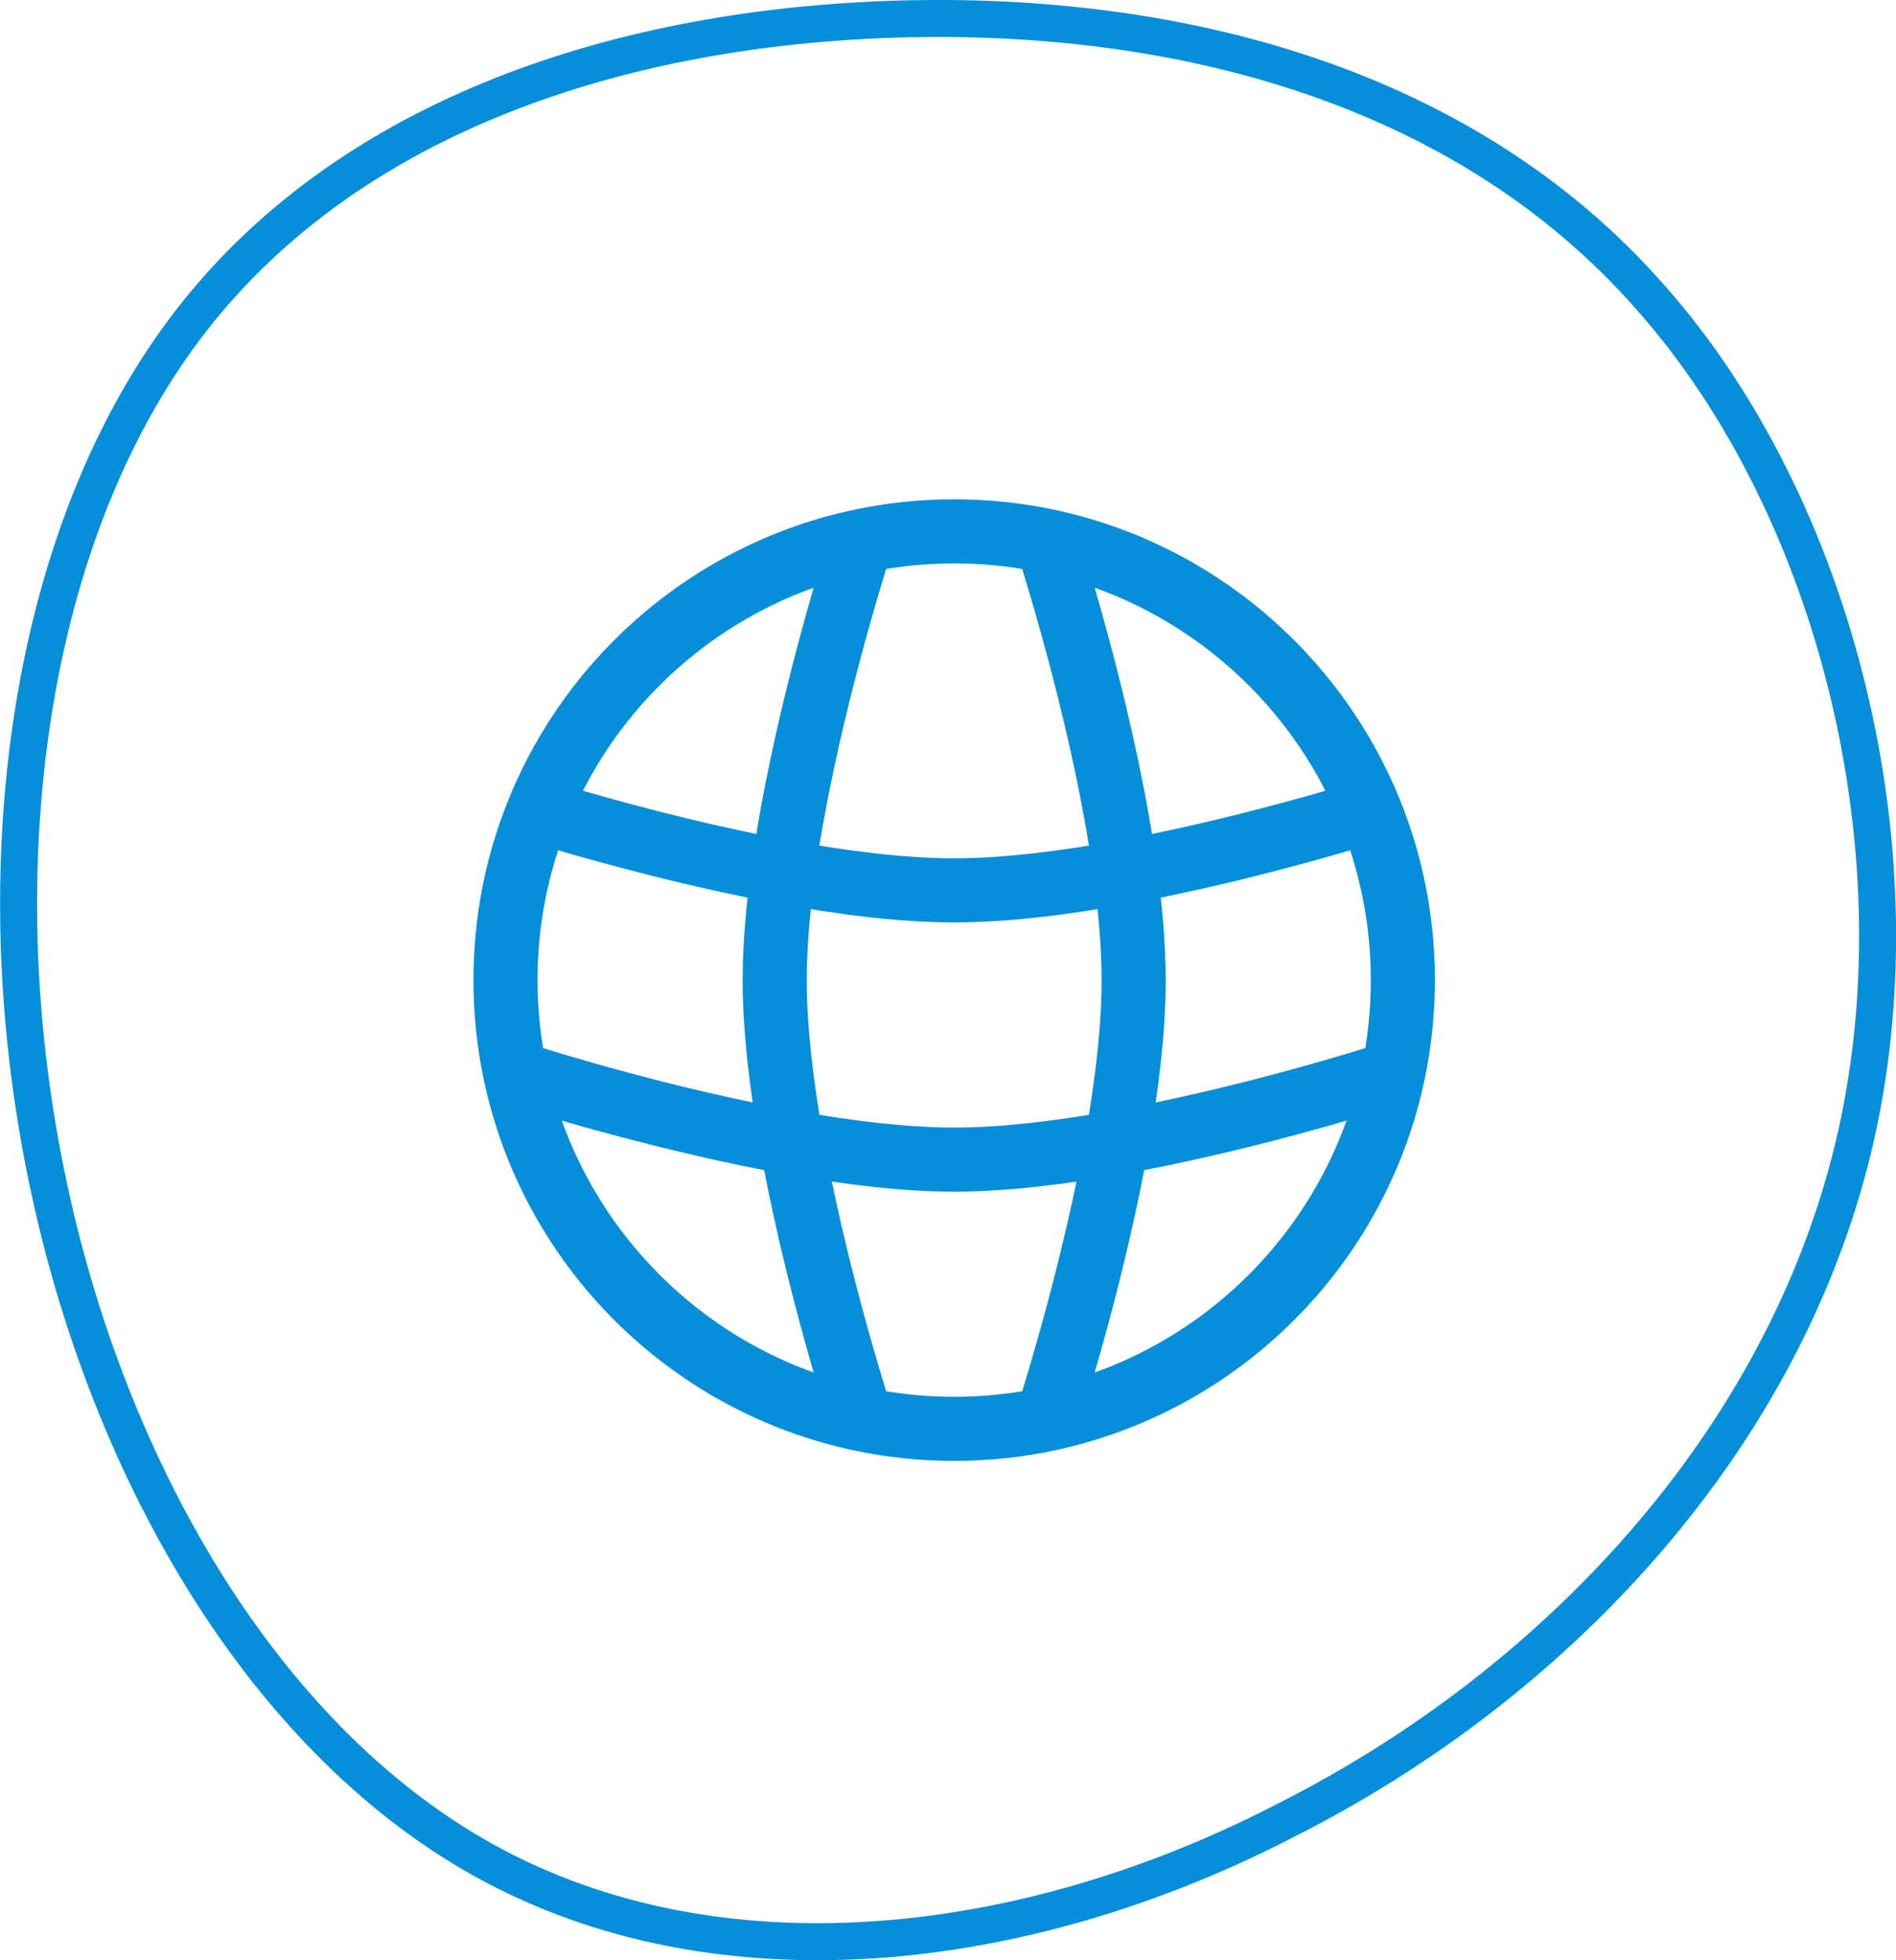
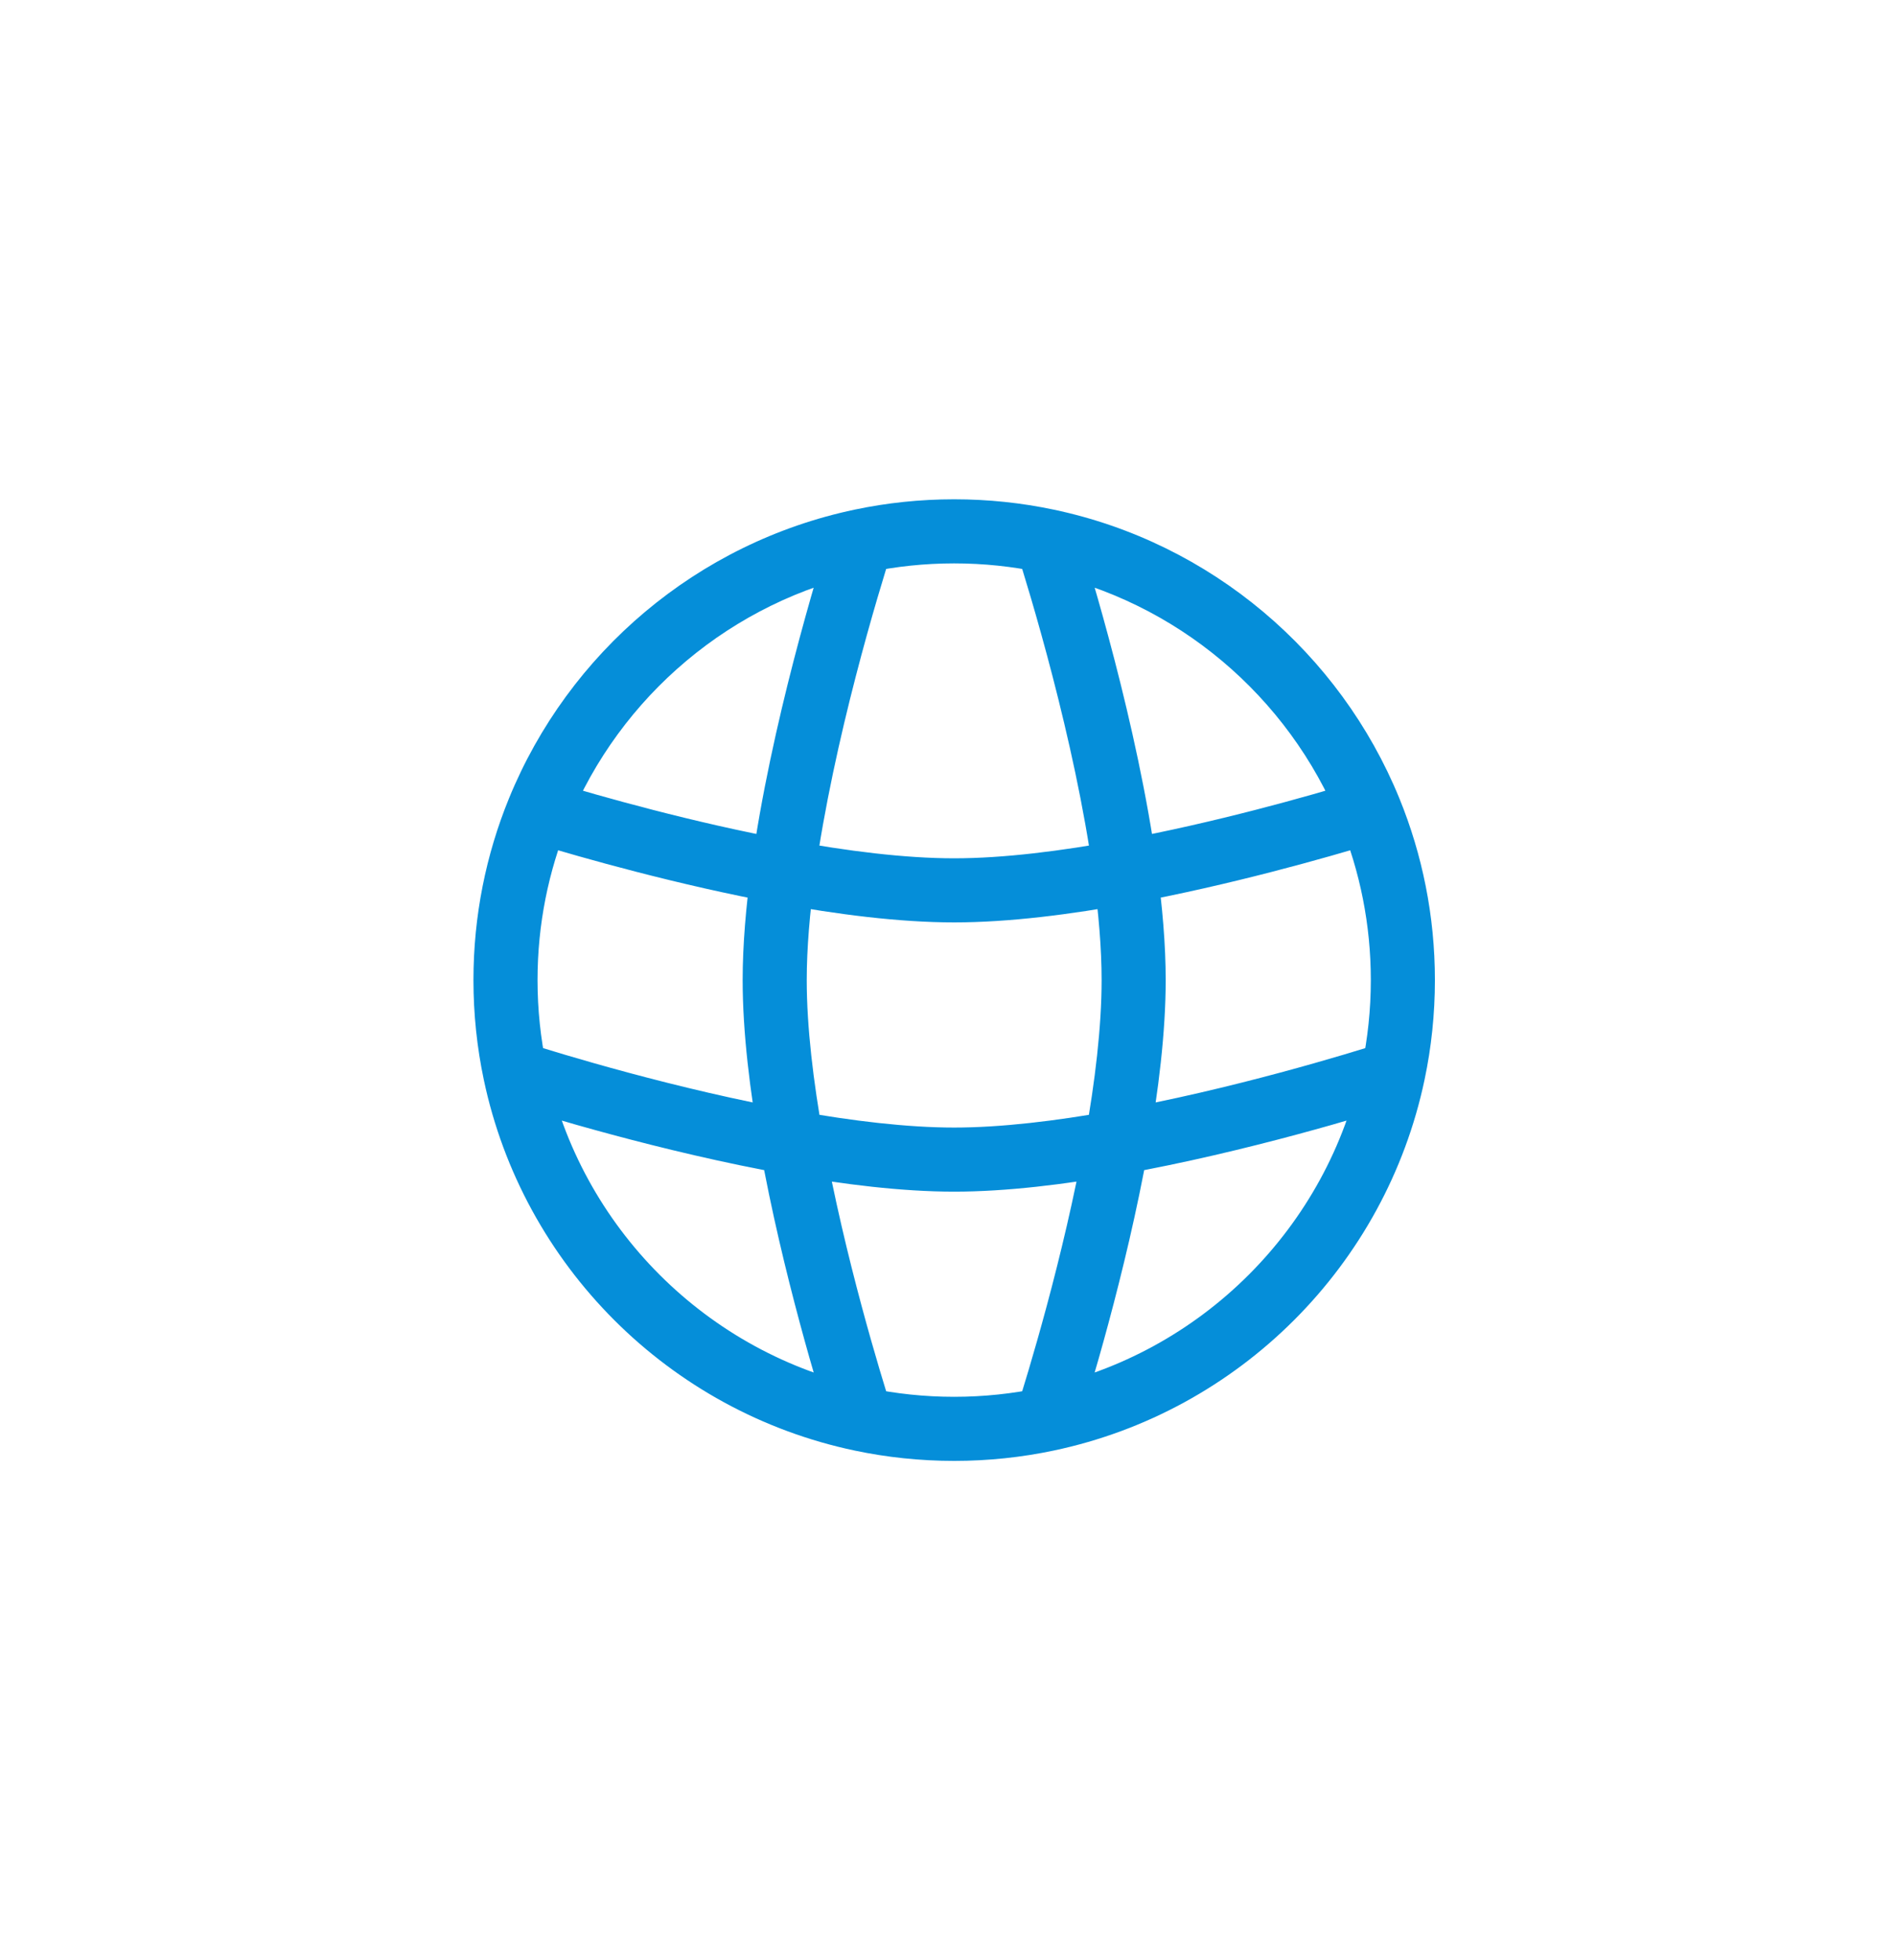
<svg xmlns="http://www.w3.org/2000/svg" width="51.272px" height="53px" viewBox="0 0 51.272 53" version="1.1">
  <title>Website</title>
  <g id="Page-1" stroke="none" stroke-width="1" fill="none" fill-rule="evenodd">
    <g id="Contact-icons" transform="translate(-157.497, -189.5)" fill-rule="nonzero">
      <g id="Website" transform="translate(158, 190)">
-         <path d="M44.12,7.531 C49.15,13.186 51.536,22.635 49.601,30.581 C47.667,38.526 41.54,45.04 34.318,48.691 C27.159,52.413 18.905,53.272 12.649,49.836 C6.394,46.4 2.073,38.669 0.59,30.438 C-0.893,22.277 0.397,13.616 4.717,8.104 C9.038,2.592 16.325,0.23 23.806,0.015 C31.351,-0.199 39.09,1.805 44.12,7.531 Z" id="Path-Copy-2" stroke="#058ED9" />
        <g id="web-svgrepo-com" transform="translate(12.3, 13)" fill="#058ED9">
          <path d="M8.147,13 L7.28,13 L8.147,13 Z M17.853,13 L18.72,13 L17.853,13 Z M13,17.853 L13,18.72 L13,17.853 Z M15.511,24.873 L15.689,25.721 L15.511,24.873 Z M10.489,24.873 L10.311,25.721 L10.489,24.873 Z M1.763,8.415 L0.961,8.087 L0.961,8.087 L1.763,8.415 Z M1.127,15.511 L0.279,15.689 L1.127,15.511 Z M10.489,1.127 L10.311,0.279 L10.489,1.127 Z M15.511,1.127 L15.689,0.279 L15.511,1.127 Z M24.139,8.459 L24.391,9.288 L24.139,8.459 Z M1.859,8.458 L1.608,9.288 L1.859,8.458 Z M23.436,8.746 C23.971,10.057 24.267,11.493 24.267,13 L26,13 C26,11.265 25.659,9.607 25.041,8.091 L23.436,8.746 Z M24.267,13 C24.267,13.8 24.183,14.581 24.025,15.332 L25.721,15.689 C25.904,14.821 26,13.921 26,13 L24.267,13 Z M24.025,15.332 C23.11,19.682 19.682,23.11 15.332,24.025 L15.689,25.721 C20.712,24.665 24.665,20.712 25.721,15.689 L24.025,15.332 Z M15.332,24.025 C14.581,24.183 13.8,24.267 13,24.267 L13,26 C13.921,26 14.821,25.904 15.689,25.721 L15.332,24.025 Z M13,24.267 C12.199,24.267 11.419,24.183 10.668,24.025 L10.311,25.721 C11.179,25.904 12.079,26 13,26 L13,24.267 Z M1.733,13 C1.733,11.492 2.029,10.055 2.565,8.743 L0.961,8.087 C0.341,9.604 0,11.263 0,13 L1.733,13 Z M10.668,24.025 C6.318,23.11 2.89,19.682 1.975,15.332 L0.279,15.689 C1.335,20.712 5.288,24.665 10.311,25.721 L10.668,24.025 Z M1.975,15.332 C1.817,14.581 1.733,13.8 1.733,13 L0,13 C0,13.921 0.096,14.821 0.279,15.689 L1.975,15.332 Z M2.565,8.743 C3.96,5.327 6.984,2.75 10.668,1.975 L10.311,0.279 C6.055,1.174 2.57,4.148 0.961,8.087 L2.565,8.743 Z M10.668,1.975 C11.419,1.817 12.199,1.733 13,1.733 L13,0 C12.079,0 11.179,0.096 10.311,0.279 L10.668,1.975 Z M13,1.733 C13.8,1.733 14.581,1.817 15.332,1.975 L15.689,0.279 C14.821,0.096 13.921,0 13,0 L13,1.733 Z M15.332,1.975 C19.017,2.75 22.042,5.329 23.436,8.746 L25.041,8.091 C23.432,4.15 19.946,1.174 15.689,0.279 L15.332,1.975 Z M14.685,1.39 C15.02,2.44 16.26,6.478 16.769,10.19 L18.486,9.955 C17.956,6.086 16.676,1.928 16.337,0.863 L14.685,1.39 Z M16.769,10.19 C16.905,11.185 16.987,12.141 16.987,13 L18.72,13 C18.72,12.039 18.629,11 18.486,9.955 L16.769,10.19 Z M23.888,7.629 C22.556,8.034 20.053,8.743 17.47,9.22 L17.785,10.925 C20.459,10.431 23.031,9.701 24.391,9.288 L23.888,7.629 Z M17.47,9.22 C15.904,9.509 14.338,9.707 13,9.707 L13,11.44 C14.488,11.44 16.17,11.223 17.785,10.925 L17.47,9.22 Z M16.987,13 C16.987,14.272 16.808,15.751 16.541,17.242 L18.248,17.547 C18.523,16.007 18.72,14.416 18.72,13 L16.987,13 Z M16.541,17.242 C15.957,20.51 14.976,23.7 14.685,24.61 L16.337,25.137 C16.634,24.204 17.643,20.929 18.248,17.547 L16.541,17.242 Z M24.61,14.685 C23.7,14.976 20.51,15.957 17.242,16.541 L17.547,18.248 C20.929,17.643 24.204,16.634 25.137,16.337 L24.61,14.685 Z M17.242,16.541 C15.751,16.808 14.272,16.987 13,16.987 L13,18.72 C14.416,18.72 16.007,18.523 17.547,18.248 L17.242,16.541 Z M13,16.987 C11.728,16.987 10.249,16.808 8.758,16.541 L8.453,18.248 C9.993,18.523 11.584,18.72 13,18.72 L13,16.987 Z M8.758,16.541 C5.49,15.957 2.3,14.976 1.39,14.685 L0.863,16.337 C1.796,16.634 5.071,17.643 8.453,18.248 L8.758,16.541 Z M7.28,13 C7.28,14.416 7.477,16.007 7.752,17.547 L9.459,17.242 C9.192,15.751 9.013,14.272 9.013,13 L7.28,13 Z M7.752,17.547 C8.357,20.929 9.366,24.204 9.663,25.137 L11.315,24.61 C11.024,23.7 10.043,20.51 9.459,17.242 L7.752,17.547 Z M9.663,0.863 C9.324,1.928 8.044,6.086 7.514,9.955 L9.231,10.19 C9.74,6.478 10.98,2.44 11.315,1.39 L9.663,0.863 Z M7.514,9.955 C7.371,11 7.28,12.039 7.28,13 L9.013,13 C9.013,12.141 9.095,11.185 9.231,10.19 L7.514,9.955 Z M13,9.707 C11.662,9.707 10.096,9.509 8.53,9.22 L8.215,10.925 C9.83,11.223 11.512,11.44 13,11.44 L13,9.707 Z M8.53,9.22 C5.946,8.743 3.443,8.033 2.111,7.629 L1.608,9.288 C2.967,9.7 5.54,10.431 8.215,10.925 L8.53,9.22 Z M23.839,7.649 C23.853,7.642 23.87,7.635 23.888,7.629 L24.391,9.288 C24.478,9.262 24.56,9.228 24.638,9.188 L23.839,7.649 Z M1.311,9.154 C1.402,9.21 1.501,9.255 1.608,9.288 L2.111,7.629 C2.149,7.641 2.185,7.657 2.215,7.676 L1.311,9.154 Z" id="vector" />
        </g>
      </g>
    </g>
  </g>
</svg>